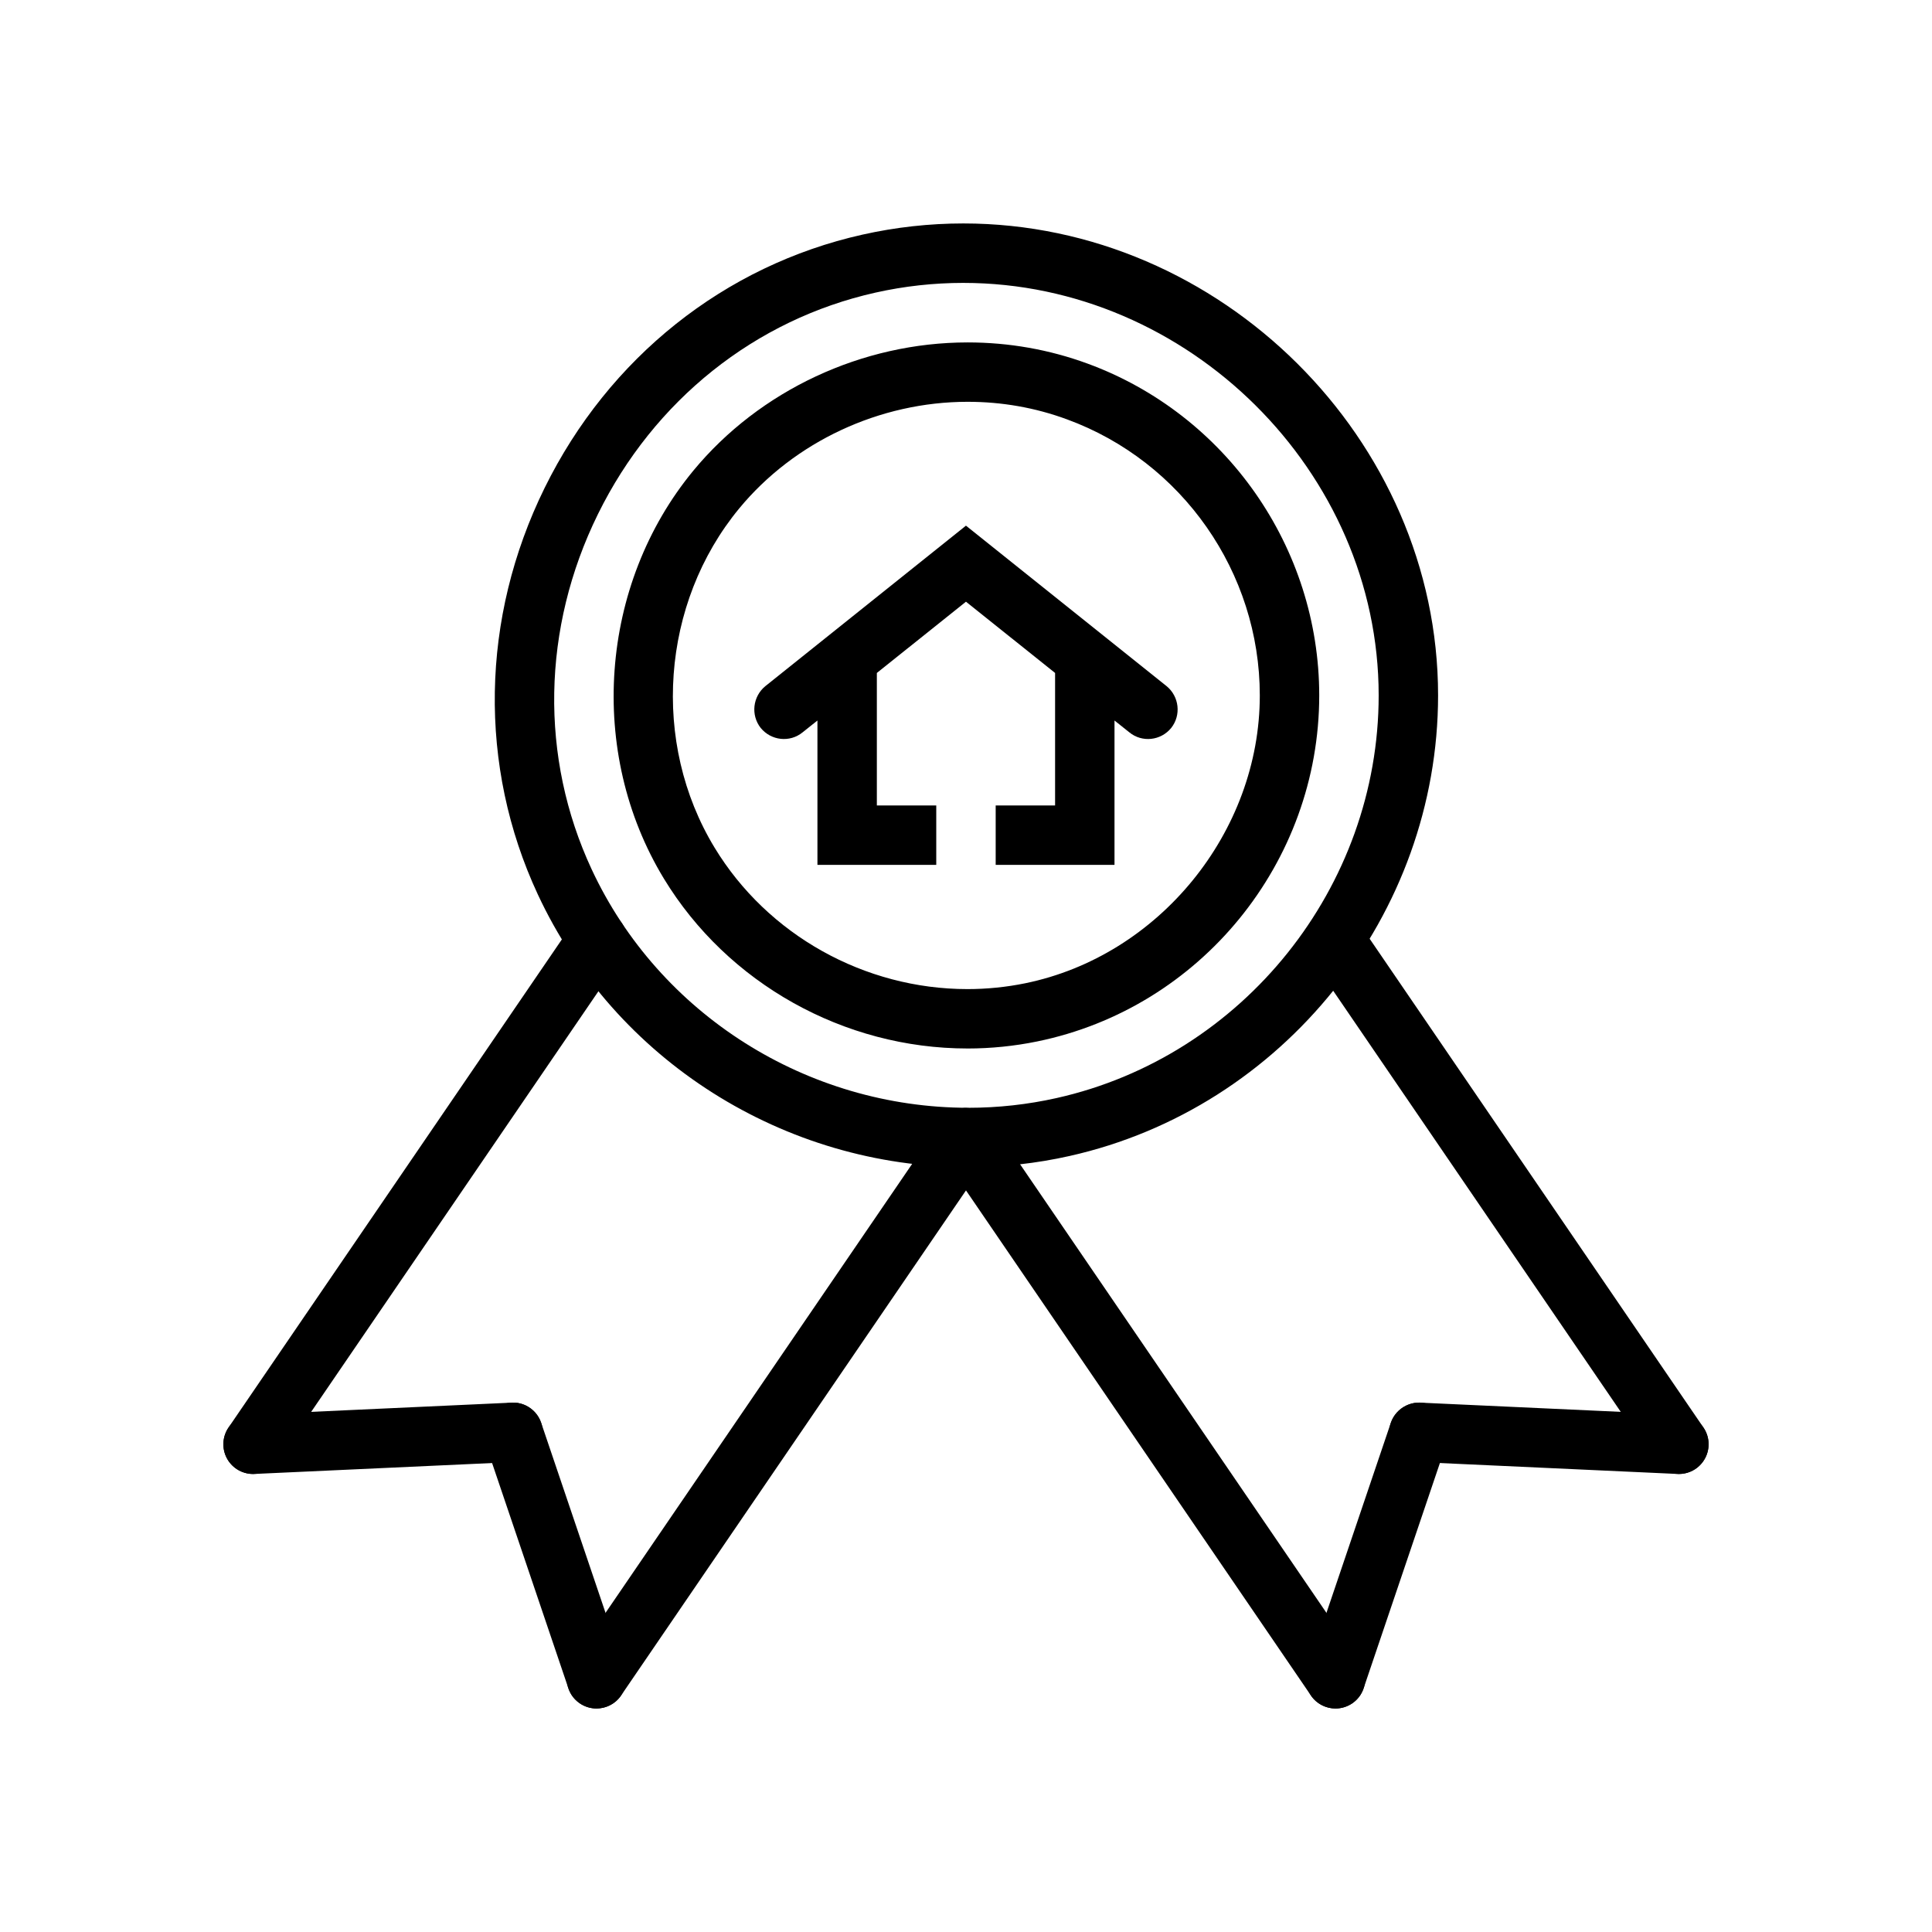
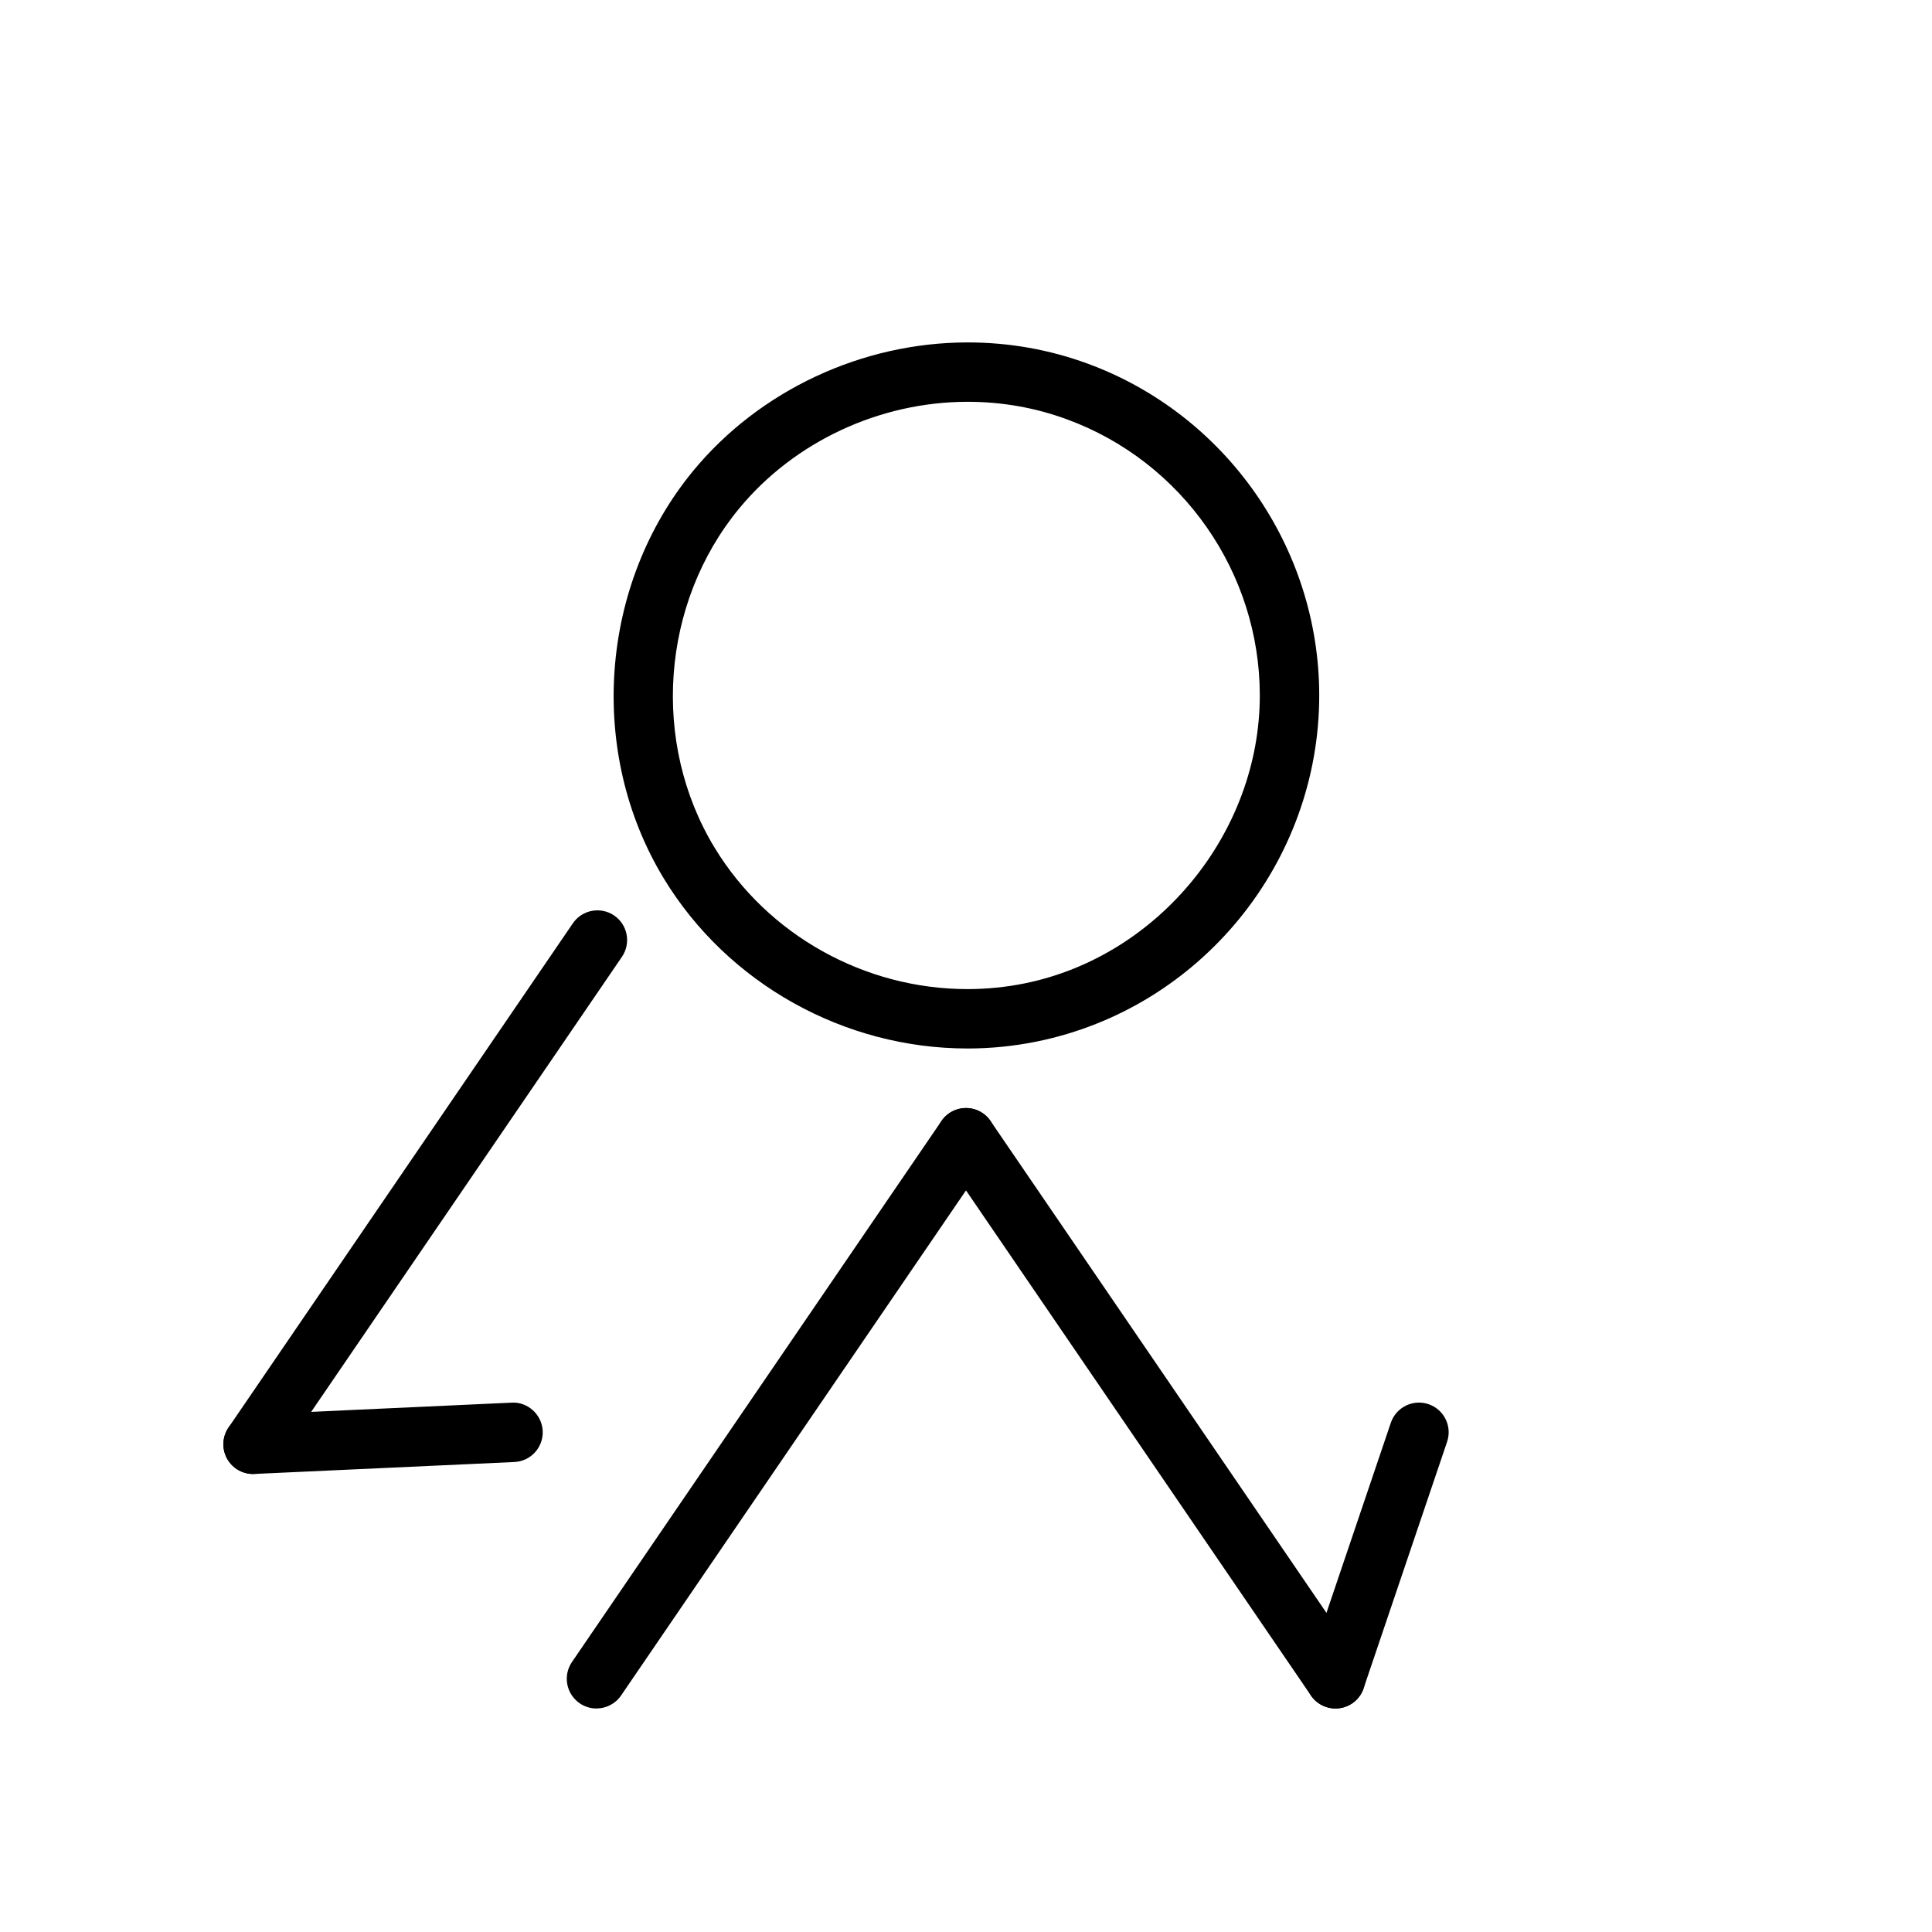
<svg xmlns="http://www.w3.org/2000/svg" fill="#000000" width="800px" height="800px" version="1.1" viewBox="144 144 512 512">
  <g>
    <path d="m400.4 421.86c-32.762 0-63.59-17.254-80.469-45.027-20.324-33.449-17.105-77.902 7.816-108.11 17.562-21.27 44.738-33.977 72.691-33.977 10.918 0 21.602 1.883 31.738 5.598 36.738 13.461 61.434 48.797 61.434 87.945 0 44.281-31.441 82.852-74.77 91.711-6.035 1.234-12.246 1.863-18.441 1.863zm0.047-171.38c-23.309 0-45.941 10.562-60.551 28.262-20.734 25.129-23.41 62.102-6.512 89.914 14.035 23.113 39.715 37.465 67.008 37.465 5.141 0 10.289-0.52 15.297-1.543 35.449-7.25 62.172-40.047 62.172-76.289 0-32.566-20.539-61.961-51.098-73.156-8.391-3.094-17.246-4.652-26.316-4.652z" />
-     <path d="m588.93 534.62c-0.125 0-0.242 0-0.371-0.008l-68.887-3.164c-4.344-0.195-7.707-3.883-7.504-8.227s4.039-7.66 8.227-7.504l68.887 3.164c4.344 0.195 7.707 3.883 7.504 8.227-0.195 4.223-3.676 7.512-7.856 7.512z" />
    <path d="m497.92 596.77c-0.836 0-1.684-0.133-2.527-0.418-4.117-1.395-6.328-5.863-4.93-9.98l22.121-65.32c1.395-4.117 5.871-6.328 9.98-4.938 4.117 1.395 6.328 5.863 4.93 9.98l-22.121 65.32c-1.109 3.285-4.168 5.356-7.453 5.356z" />
-     <path d="m302.08 596.77c-3.281 0-6.344-2.07-7.453-5.352l-22.121-65.32c-1.395-4.109 0.82-8.59 4.93-9.98 4.125-1.387 8.59 0.82 9.98 4.938l22.121 65.32c1.395 4.109-0.82 8.59-4.93 9.98-0.844 0.277-1.691 0.414-2.527 0.414z" />
    <path d="m211.06 534.62c-4.18 0-7.66-3.289-7.856-7.512-0.195-4.344 3.156-8.031 7.504-8.227l68.887-3.164c4.234-0.262 8.023 3.148 8.227 7.504 0.195 4.344-3.156 8.031-7.504 8.227l-68.887 3.164c-0.129 0.008-0.246 0.008-0.371 0.008z" />
    <path d="m302.07 596.77c-1.527 0-3.078-0.449-4.434-1.371-3.59-2.457-4.512-7.352-2.062-10.949l97.922-143.38c2.449-3.598 7.352-4.504 10.941-2.07 3.59 2.457 4.512 7.352 2.062 10.949l-97.918 143.39c-1.527 2.227-4 3.426-6.512 3.426z" />
-     <path d="m400.65 453.32c-0.008 0-0.008 0 0 0-48.887-0.008-93.676-28.379-114.13-72.305-15.816-33.977-15.152-73.25 1.82-107.73 16.973-34.48 47.68-58.938 84.238-67.109 8.785-1.969 17.773-2.961 26.719-2.961 68.203 0 125.81 57.262 125.81 125.05 0 58.078-41.086 109.42-97.691 122.09-8.758 1.965-17.766 2.965-26.77 2.965zm-1.355-234.35c-7.793 0-15.625 0.859-23.285 2.574-31.883 7.133-58.695 28.527-73.547 58.703-14.863 30.188-15.469 64.496-1.668 94.133 17.879 38.383 57.062 63.188 99.848 63.195h0.008c7.848 0 15.703-0.867 23.332-2.574 49.477-11.066 85.379-55.945 85.379-106.73 0-59.25-50.402-109.3-110.07-109.3z" />
    <path d="m211.06 534.62c-1.527 0-3.078-0.449-4.434-1.371-3.59-2.457-4.512-7.352-2.062-10.949l91.254-133.62c2.449-3.59 7.352-4.496 10.941-2.062 3.59 2.457 4.512 7.352 2.062 10.949l-91.254 133.62c-1.523 2.227-3.996 3.43-6.508 3.43z" />
    <path d="m497.93 596.77c-2.512 0-4.984-1.195-6.512-3.434l-97.918-143.38c-2.457-3.598-1.527-8.492 2.062-10.949 3.598-2.441 8.492-1.527 10.941 2.07l97.922 143.38c2.457 3.598 1.527 8.492-2.062 10.949-1.355 0.914-2.906 1.363-4.434 1.363z" />
-     <path d="m588.93 534.62c-2.512 0-4.984-1.195-6.512-3.434l-91.25-133.62c-2.457-3.598-1.527-8.492 2.062-10.949 3.598-2.434 8.492-1.52 10.941 2.062l91.254 133.62c2.457 3.598 1.527 8.492-2.062 10.949-1.355 0.918-2.906 1.367-4.434 1.367z" />
-     <path d="m453.13 325.81c3.387 2.754 3.938 7.707 1.258 11.098-2.754 3.387-7.715 3.938-11.098 1.172l-3.934-3.137v38.25h-31.488v-15.742h15.742v-35.109l-23.617-18.887-23.617 18.887v35.109h15.742v15.742h-31.488v-38.25l-3.938 3.141c-3.387 2.762-8.344 2.203-11.098-1.172-2.676-3.394-2.125-8.352 1.258-11.098l53.137-42.508z" />
  </g>
</svg>